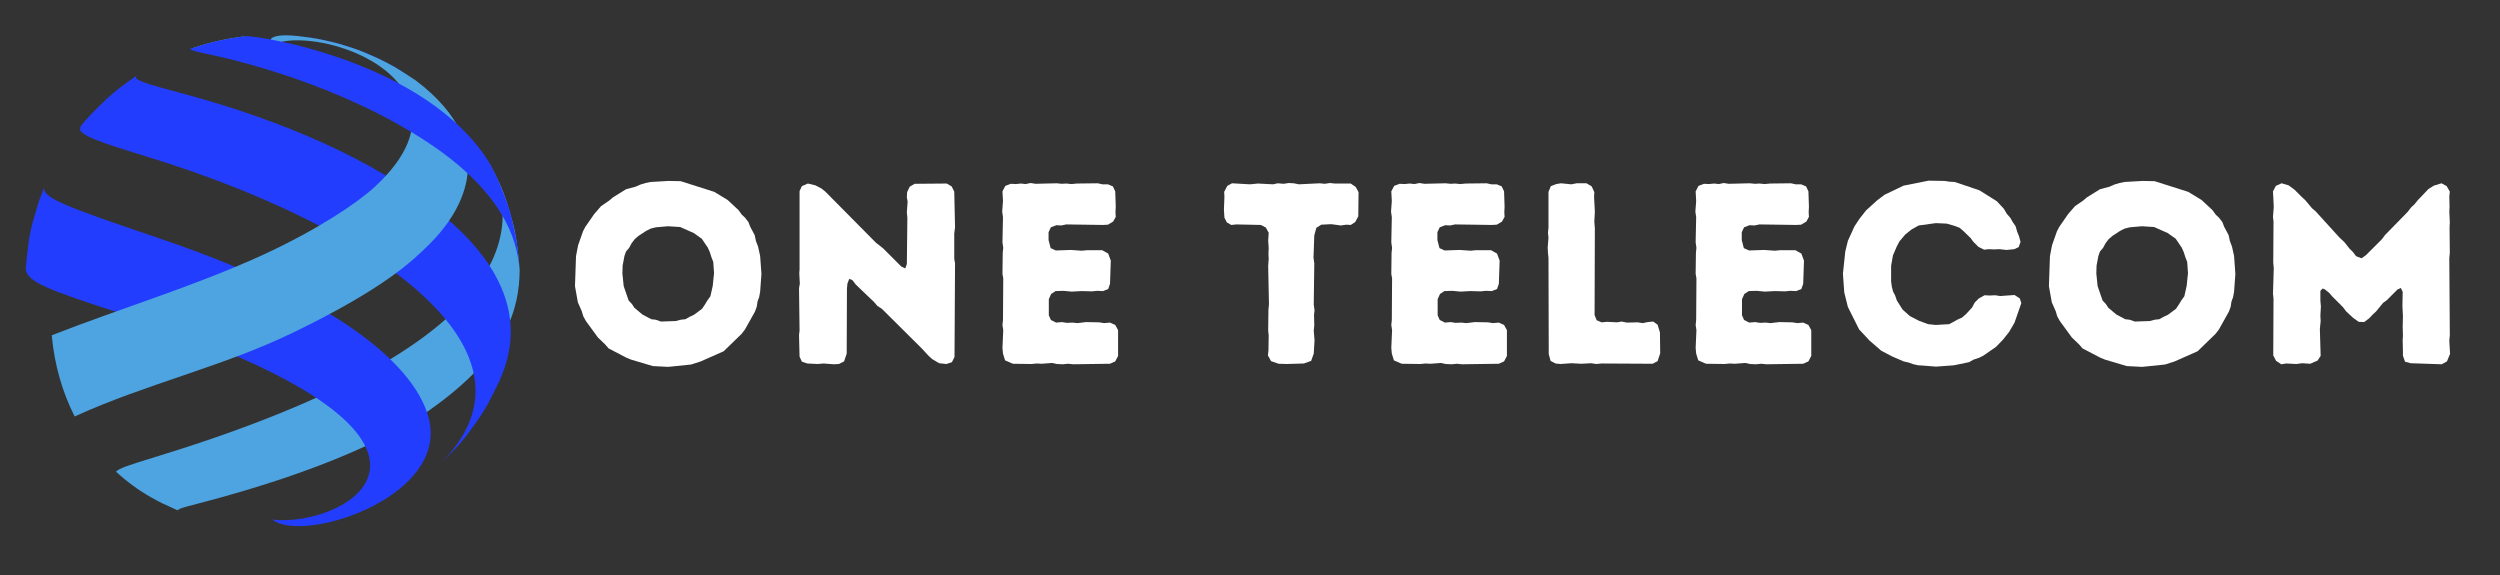
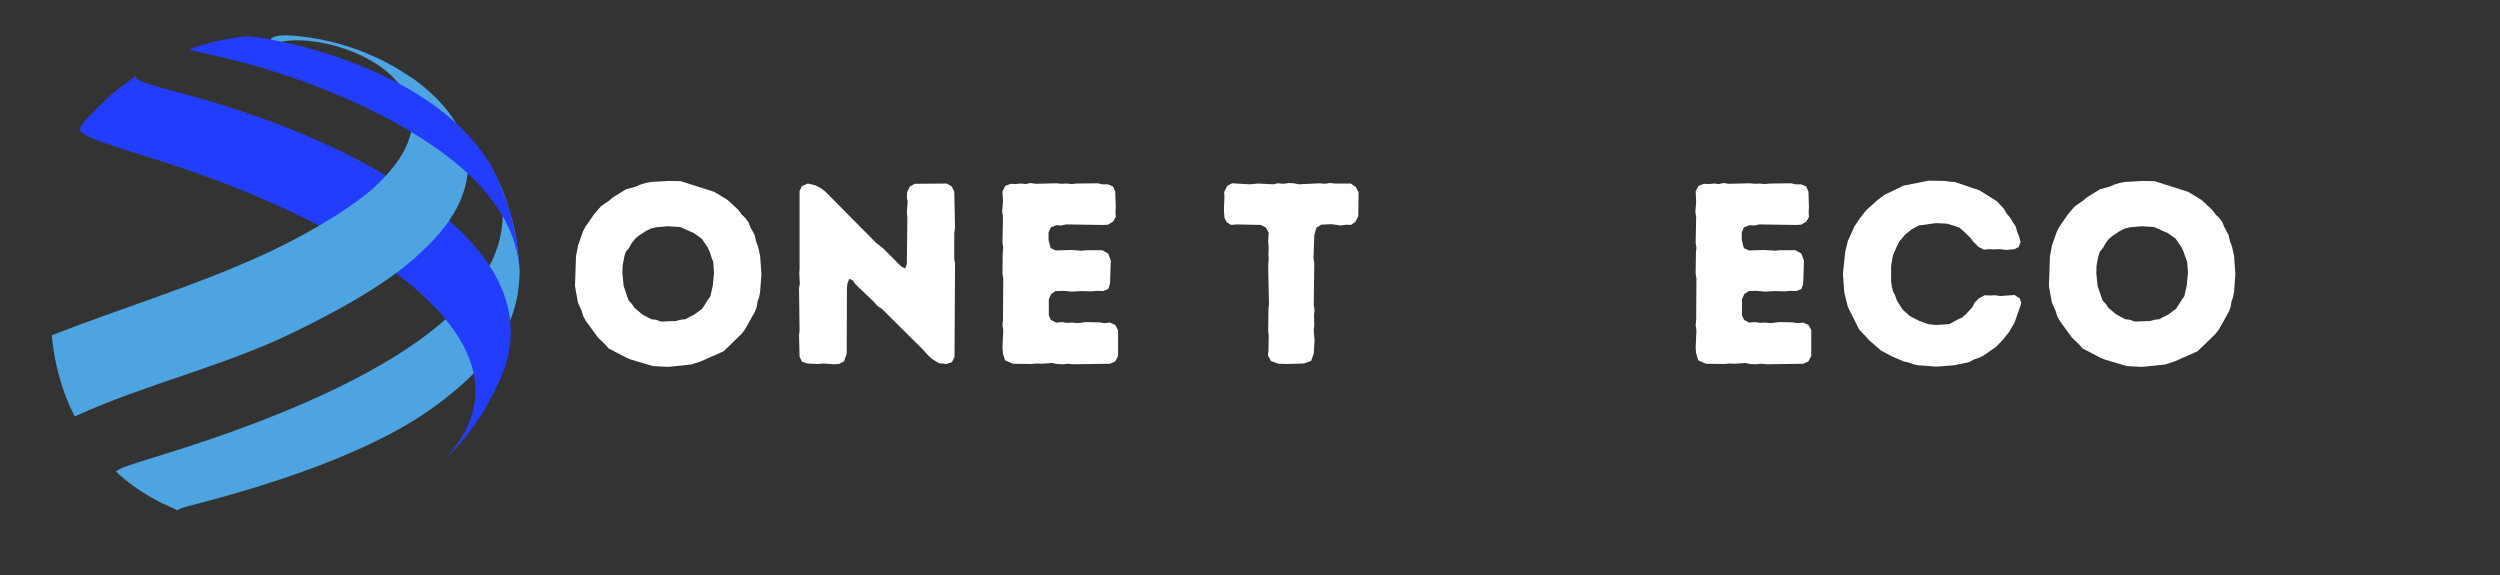
<svg xmlns="http://www.w3.org/2000/svg" width="200" zoomAndPan="magnify" viewBox="0 0 150 34.5" height="46" preserveAspectRatio="xMidYMid meet" version="1.0">
  <rect x="0" y="0" width="150" height="34.5" fill="#333333" stroke="none" />
  <defs>
    <g />
    <clipPath id="530bf0390c">
      <path d="M 11 2.031 L 17 2.031 L 17 3 L 11 3 Z M 11 2.031 " clip-rule="nonzero" />
    </clipPath>
    <clipPath id="c58b54d57b">
      <path d="M 17 2.031 L 25 2.031 L 25 5 L 17 5 Z M 17 2.031 " clip-rule="nonzero" />
    </clipPath>
    <clipPath id="bf55700f97">
      <path d="M 1.535 11 L 26 11 L 26 32 L 1.535 32 Z M 1.535 11 " clip-rule="nonzero" />
    </clipPath>
    <clipPath id="d8ea5605f9">
      <path d="M 3 2.031 L 29 2.031 L 29 25 L 3 25 Z M 3 2.031 " clip-rule="nonzero" />
    </clipPath>
    <clipPath id="6e62346abe">
      <path d="M 11 2.031 L 32 2.031 L 32 17 L 11 17 Z M 11 2.031 " clip-rule="nonzero" />
    </clipPath>
  </defs>
  <path fill="#4da4e0" d="M 29.406 9.852 C 30.07 11.195 30.098 11.246 30.387 12.066 C 30.824 13.527 30.844 13.582 30.992 14.445 C 31.059 14.973 31.145 15.676 31.18 16.203 C 31.152 18.5 30.488 21.297 25.746 24.625 C 23.699 26.062 19.637 28.195 11.914 30.207 C 10.852 30.484 10.844 30.488 10.66 30.605 C 10.668 30.613 10.676 30.625 10.684 30.633 C 9.715 30.195 9.637 30.16 9.043 29.828 C 8.289 29.398 7.594 28.887 6.957 28.297 C 7.184 28.098 7.547 27.961 9.223 27.449 C 30.066 21.086 31.68 14.32 29.359 9.766 L 29.406 9.852 " fill-opacity="1" fill-rule="nonzero" />
  <g clip-path="url(#530bf0390c)">
-     <path fill="#4da4e0" d="M 11.387 2.945 C 12.148 2.691 12.938 2.43 14.383 2.219 L 14.758 2.172 C 14.715 2.18 14.652 2.195 14.621 2.23 C 14.672 2.281 14.809 2.414 16.387 2.672 C 15.094 2.641 14.785 2.633 13.34 2.844 C 11.492 2.906 11.492 2.906 11.387 2.945 " fill-opacity="1" fill-rule="nonzero" />
-   </g>
+     </g>
  <g clip-path="url(#c58b54d57b)">
    <path fill="#233dff" d="M 24.941 4.824 C 24.566 4.574 24.066 4.246 23.68 4.02 C 22.727 3.512 22.605 3.449 21.773 3.109 C 20.953 2.809 20.922 2.797 20.41 2.648 C 19.734 2.469 19.734 2.469 19.375 2.395 C 18.812 2.285 18.812 2.285 18.527 2.246 C 18.312 2.215 18.031 2.18 17.816 2.156 C 20.355 2.469 22.754 3.367 24.941 4.824 " fill-opacity="1" fill-rule="nonzero" />
  </g>
  <path fill="#233dff" d="M 26.344 27.895 C 27.344 26.914 27.402 26.855 27.953 26.18 C 28.812 25.02 28.863 24.949 29.305 24.172 C 29.992 22.832 30.004 22.809 30.281 22.059 C 30.664 20.816 31.828 17.035 26.191 12.609 C 22.43 9.66 17.242 7.289 10.773 5.562 C 8.996 5.086 8.508 4.938 8.18 4.719 C 8.176 4.672 8.168 4.613 8.16 4.57 C 8.176 4.559 8.191 4.543 8.207 4.531 C 7.18 5.258 7.047 5.352 6.34 5.988 C 5.324 6.988 5.305 7.008 4.828 7.59 C 4.82 7.66 4.812 7.754 4.805 7.824 C 5.109 8.184 5.668 8.434 8.754 9.379 C 22.188 13.492 33.426 21.043 26.344 27.895 " fill-opacity="1" fill-rule="nonzero" />
  <g clip-path="url(#bf55700f97)">
-     <path fill="#233dff" d="M 16.336 31.172 C 18.102 32.605 26.383 30.012 25.812 25.551 C 25.582 23.746 23.535 19.039 9.555 14.301 C 3.758 12.336 2.527 11.855 2.656 11.234 L 2.355 12.02 C 1.91 13.477 1.891 13.535 1.738 14.395 C 1.668 14.93 1.582 15.641 1.543 16.18 C 1.688 16.918 2.82 17.375 7.25 18.801 C 30.598 26.316 20.754 31.727 16.336 31.172 " fill-opacity="1" fill-rule="nonzero" />
-   </g>
+     </g>
  <g clip-path="url(#d8ea5605f9)">
    <path fill="#4da4e0" d="M 17.816 2.156 C 18.031 2.18 18.312 2.215 18.527 2.246 C 19.062 2.332 19.082 2.336 19.375 2.395 C 20.008 2.539 20.047 2.547 20.41 2.648 C 21.184 2.887 21.266 2.91 21.773 3.109 C 22.68 3.496 22.871 3.574 23.68 4.02 C 24.062 4.254 24.57 4.57 24.941 4.824 C 30.461 8.984 27.348 13.09 25.75 14.664 C 24.758 15.645 23.094 17.285 17.598 19.949 C 13.367 22.004 8.746 23.035 4.48 24.988 C 3.746 23.543 3.266 21.902 3.105 20.117 C 7.309 18.469 11.648 17.184 15.762 15.297 C 19.117 13.754 21.473 12.141 22.473 11.223 C 26.535 7.496 24.488 4.598 21.5 3.25 C 19.68 2.426 17.434 2.176 16.387 2.672 C 16.312 2.594 16.258 2.445 16.246 2.332 C 16.344 2.25 16.594 2.031 17.816 2.156 " fill-opacity="1" fill-rule="nonzero" />
  </g>
  <g clip-path="url(#6e62346abe)">
    <path fill="#233dff" d="M 31.18 16.203 C 31.133 15.676 31.07 14.969 30.992 14.445 C 30.672 12.918 30.664 12.887 30.387 12.066 C 29.84 10.668 29.816 10.613 29.406 9.852 L 29.359 9.766 C 25.602 3.699 15.574 2.141 14.758 2.172 L 14.383 2.219 C 13.316 2.383 12.629 2.523 11.387 2.945 C 11.633 3.066 11.633 3.066 12.535 3.258 C 14.332 3.637 20.602 5.148 25.793 8.629 C 30.75 11.945 31.062 15.039 31.18 16.203 " fill-opacity="1" fill-rule="nonzero" />
  </g>
  <g fill="#ffffff" fill-opacity="1">
    <g transform="translate(33.905, 21.809)">
      <g>
        <path d="M 6.188 0.203 L 5.266 0.156 L 3.953 -0.234 L 3.656 -0.359 L 2.609 -0.906 L 2.406 -1.141 L 1.969 -1.562 L 1.25 -2.547 L 1.094 -2.828 L 1 -3.141 L 0.766 -3.672 L 0.594 -4.641 L 0.656 -6.438 L 0.781 -7.094 L 1.078 -7.938 L 1.219 -8.203 L 1.75 -8.969 L 2.156 -9.438 L 2.656 -9.781 L 2.875 -9.969 L 3.656 -10.453 L 4.234 -10.609 L 4.516 -10.734 L 4.828 -10.828 L 5.141 -10.891 L 6.219 -10.953 L 6.938 -10.938 L 8.953 -10.297 L 9.75 -9.812 L 10.406 -9.203 L 10.609 -8.922 L 10.797 -8.75 L 11 -8.484 L 11.109 -8.203 L 11.375 -7.703 L 11.453 -7.344 L 11.578 -7.016 L 11.703 -6.453 L 11.781 -5.375 L 11.703 -4.297 L 11.641 -3.969 L 11.547 -3.719 L 11.5 -3.406 L 11.391 -3.109 L 10.797 -2.047 L 10.594 -1.781 L 9.516 -0.734 L 8.141 -0.125 L 7.562 0.062 Z M 5.75 -2.516 L 6.641 -2.547 L 6.938 -2.625 L 7.219 -2.656 L 7.469 -2.797 L 7.734 -2.922 L 8.219 -3.281 L 8.406 -3.562 L 8.547 -3.797 L 8.719 -4.031 L 8.859 -4.656 L 8.938 -5.422 L 8.891 -6.094 L 8.781 -6.375 L 8.688 -6.672 L 8.562 -6.953 L 8.203 -7.484 L 7.719 -7.828 L 6.906 -8.188 L 6.172 -8.234 L 5.453 -8.172 L 5.141 -8.094 L 4.859 -7.953 L 4.406 -7.656 L 4.172 -7.453 L 3.984 -7.203 L 3.844 -6.938 L 3.656 -6.719 L 3.562 -6.453 L 3.453 -5.875 L 3.438 -5.406 L 3.516 -4.641 L 3.812 -3.781 L 4.016 -3.562 L 4.156 -3.344 L 4.641 -2.938 L 5.172 -2.656 L 5.438 -2.625 Z M 5.75 -2.516 " />
      </g>
    </g>
  </g>
  <g fill="#ffffff" fill-opacity="1">
    <g transform="translate(46.833, 21.809)">
      <g>
        <path d="M 9.094 -0.266 L 8.875 -0.469 L 8.469 -0.906 L 6.078 -3.281 L 5.812 -3.453 L 5.609 -3.688 L 4.516 -4.734 L 4.312 -5 L 4.125 -5.078 L 4.016 -4.812 L 3.984 -4.5 L 3.969 -0.594 L 3.812 -0.125 L 3.5 0.031 L 3.172 0.047 L 2.578 0 L 2.234 0.031 L 1.609 0 L 1.281 -0.109 L 1.141 -0.406 L 1.109 -1.703 L 1.141 -1.984 L 1.109 -4.516 L 1.156 -4.781 L 1.125 -5.406 L 1.141 -5.672 L 1.141 -10.344 L 1.281 -10.641 L 1.641 -10.797 L 2.094 -10.688 L 2.453 -10.5 L 2.688 -10.312 L 5.719 -7.25 L 6.156 -6.906 L 7.25 -5.812 L 7.484 -5.703 L 7.578 -5.969 L 7.609 -8.734 L 7.578 -9.062 L 7.625 -9.719 L 7.578 -9.969 L 7.594 -10.281 L 7.75 -10.609 L 8.047 -10.781 L 9.969 -10.797 L 10.266 -10.625 L 10.422 -10.312 L 10.469 -8.172 L 10.422 -7.797 L 10.422 -6.281 L 10.469 -6.016 L 10.438 -0.391 L 10.281 -0.078 L 9.953 0.031 L 9.516 -0.016 Z M 9.094 -0.266 " />
      </g>
    </g>
  </g>
  <g fill="#ffffff" fill-opacity="1">
    <g transform="translate(59.023, 21.809)">
      <g>
        <path d="M 5.359 0.047 L 5.062 0.016 L 4.75 0.047 L 4.391 0.031 L 4.109 -0.031 L 3.469 0.016 L 3.188 0 L 2.859 0.031 L 1.75 0.016 L 1.281 -0.188 L 1.156 -0.594 L 1.125 -0.938 L 1.172 -2 L 1.125 -2.312 L 1.156 -2.609 L 1.172 -5.109 L 1.125 -5.375 L 1.141 -6.641 L 1.172 -6.938 L 1.125 -7.266 L 1.156 -8.781 L 1.109 -9.109 L 1.156 -9.75 L 1.125 -10.328 L 1.297 -10.656 L 1.625 -10.781 L 1.922 -10.766 L 2.234 -10.797 L 2.516 -10.766 L 2.812 -10.828 L 3.109 -10.781 L 4.375 -10.812 L 4.688 -10.781 L 4.953 -10.797 L 5.266 -10.766 L 5.594 -10.797 L 6.844 -10.812 L 7.125 -10.75 L 7.453 -10.75 L 7.75 -10.625 L 7.891 -10.328 L 7.922 -9.406 L 7.906 -9.094 L 7.922 -8.797 L 7.766 -8.516 L 7.453 -8.328 L 7.156 -8.312 L 4.953 -8.344 L 4.656 -8.281 L 4.359 -8.297 L 4.031 -8.172 L 3.891 -7.875 L 3.891 -7.406 L 4.016 -6.922 L 4.328 -6.781 L 5.234 -6.812 L 5.875 -6.766 L 6.203 -6.797 L 7.109 -6.797 L 7.469 -6.594 L 7.625 -6.172 L 7.578 -4.781 L 7.469 -4.469 L 7.156 -4.344 L 6.797 -4.359 L 6.5 -4.328 L 5.859 -4.344 L 5.281 -4.312 L 4.781 -4.359 L 4.312 -4.344 L 4.047 -4.172 L 3.906 -3.859 L 3.906 -2.891 L 4.031 -2.609 L 4.344 -2.453 L 4.688 -2.484 L 4.984 -2.438 L 5.328 -2.453 L 5.625 -2.422 L 6.141 -2.484 L 6.922 -2.469 L 7.219 -2.422 L 7.578 -2.453 L 7.891 -2.312 L 8.062 -2 L 8.062 -0.453 L 7.891 -0.125 L 7.578 0.016 Z M 5.359 0.047 " />
      </g>
    </g>
  </g>
  <g fill="#ffffff" fill-opacity="1">
    <g transform="translate(68.422, 21.809)">
      <g />
    </g>
  </g>
  <g fill="#ffffff" fill-opacity="1">
    <g transform="translate(73.169, 21.809)">
      <g>
        <path d="M 4.031 0.031 L 3.547 0.016 L 3.094 -0.141 L 2.906 -0.484 L 2.938 -0.766 L 2.953 -1.672 L 2.922 -1.984 L 2.938 -3.234 L 2.969 -3.547 L 2.922 -5.844 L 2.953 -6.281 L 2.938 -6.578 L 2.953 -6.922 L 2.922 -7.359 L 2.953 -7.844 L 2.781 -8.156 L 2.484 -8.312 L 1.016 -8.344 L 0.703 -8.312 L 0.438 -8.469 L 0.297 -8.75 L 0.266 -9.219 L 0.297 -10 L 0.281 -10.297 L 0.469 -10.656 L 0.75 -10.812 L 1.828 -10.75 L 2.312 -10.797 L 3.219 -10.75 L 3.5 -10.812 L 3.844 -10.781 L 4.156 -10.828 L 4.453 -10.812 L 4.766 -10.75 L 6.016 -10.812 L 6.312 -10.781 L 6.625 -10.828 L 6.922 -10.797 L 7.875 -10.797 L 8.172 -10.594 L 8.344 -10.281 L 8.328 -8.828 L 8.141 -8.484 L 7.875 -8.312 L 7.609 -8.328 L 7.281 -8.281 L 6.703 -8.359 L 6.109 -8.328 L 5.812 -8.141 L 5.688 -7.688 L 5.641 -6.344 L 5.688 -6.016 L 5.656 -3.531 L 5.703 -3.188 L 5.672 -2.922 L 5.688 -2.297 L 5.656 -1.969 L 5.703 -1.391 L 5.656 -0.594 L 5.5 -0.156 L 5.062 0 Z M 4.031 0.031 " />
      </g>
    </g>
  </g>
  <g fill="#ffffff" fill-opacity="1">
    <g transform="translate(82.353, 21.809)">
      <g>
-         <path d="M 5.359 0.047 L 5.062 0.016 L 4.75 0.047 L 4.391 0.031 L 4.109 -0.031 L 3.469 0.016 L 3.188 0 L 2.859 0.031 L 1.75 0.016 L 1.281 -0.188 L 1.156 -0.594 L 1.125 -0.938 L 1.172 -2 L 1.125 -2.312 L 1.156 -2.609 L 1.172 -5.109 L 1.125 -5.375 L 1.141 -6.641 L 1.172 -6.938 L 1.125 -7.266 L 1.156 -8.781 L 1.109 -9.109 L 1.156 -9.75 L 1.125 -10.328 L 1.297 -10.656 L 1.625 -10.781 L 1.922 -10.766 L 2.234 -10.797 L 2.516 -10.766 L 2.812 -10.828 L 3.109 -10.781 L 4.375 -10.812 L 4.688 -10.781 L 4.953 -10.797 L 5.266 -10.766 L 5.594 -10.797 L 6.844 -10.812 L 7.125 -10.75 L 7.453 -10.75 L 7.75 -10.625 L 7.891 -10.328 L 7.922 -9.406 L 7.906 -9.094 L 7.922 -8.797 L 7.766 -8.516 L 7.453 -8.328 L 7.156 -8.312 L 4.953 -8.344 L 4.656 -8.281 L 4.359 -8.297 L 4.031 -8.172 L 3.891 -7.875 L 3.891 -7.406 L 4.016 -6.922 L 4.328 -6.781 L 5.234 -6.812 L 5.875 -6.766 L 6.203 -6.797 L 7.109 -6.797 L 7.469 -6.594 L 7.625 -6.172 L 7.578 -4.781 L 7.469 -4.469 L 7.156 -4.344 L 6.797 -4.359 L 6.5 -4.328 L 5.859 -4.344 L 5.281 -4.312 L 4.781 -4.359 L 4.312 -4.344 L 4.047 -4.172 L 3.906 -3.859 L 3.906 -2.891 L 4.031 -2.609 L 4.344 -2.453 L 4.688 -2.484 L 4.984 -2.438 L 5.328 -2.453 L 5.625 -2.422 L 6.141 -2.484 L 6.922 -2.469 L 7.219 -2.422 L 7.578 -2.453 L 7.891 -2.312 L 8.062 -2 L 8.062 -0.453 L 7.891 -0.125 L 7.578 0.016 Z M 5.359 0.047 " />
-       </g>
+         </g>
    </g>
  </g>
  <g fill="#ffffff" fill-opacity="1">
    <g transform="translate(91.753, 21.809)">
      <g>
-         <path d="M 1.172 -0.562 L 1.156 -6.344 L 1.125 -6.625 L 1.109 -6.969 L 1.156 -7.547 L 1.125 -7.844 L 1.156 -8.141 L 1.156 -10.297 L 1.297 -10.641 L 1.625 -10.766 L 1.906 -10.812 L 2.531 -10.75 L 2.844 -10.812 L 3.438 -10.812 L 3.75 -10.625 L 3.906 -10.281 L 3.891 -10 L 3.938 -9.109 L 3.906 -8.5 L 3.938 -8.125 L 3.922 -2.906 L 4.047 -2.594 L 4.344 -2.469 L 4.672 -2.5 L 5.281 -2.469 L 5.547 -2.516 L 5.859 -2.453 L 6.5 -2.469 L 6.812 -2.422 L 7.109 -2.484 L 7.438 -2.516 L 7.703 -2.328 L 7.844 -1.859 L 7.859 -0.609 L 7.703 -0.141 L 7.406 0.016 L 4.344 0 L 4.016 0.031 L 3.719 -0.016 L 3.125 0.016 L 2.531 -0.016 L 1.875 0.031 L 1.578 0 L 1.281 -0.156 Z M 1.172 -0.562 " />
-       </g>
+         </g>
    </g>
  </g>
  <g fill="#ffffff" fill-opacity="1">
    <g transform="translate(100.614, 21.809)">
      <g>
        <path d="M 5.359 0.047 L 5.062 0.016 L 4.75 0.047 L 4.391 0.031 L 4.109 -0.031 L 3.469 0.016 L 3.188 0 L 2.859 0.031 L 1.75 0.016 L 1.281 -0.188 L 1.156 -0.594 L 1.125 -0.938 L 1.172 -2 L 1.125 -2.312 L 1.156 -2.609 L 1.172 -5.109 L 1.125 -5.375 L 1.141 -6.641 L 1.172 -6.938 L 1.125 -7.266 L 1.156 -8.781 L 1.109 -9.109 L 1.156 -9.75 L 1.125 -10.328 L 1.297 -10.656 L 1.625 -10.781 L 1.922 -10.766 L 2.234 -10.797 L 2.516 -10.766 L 2.812 -10.828 L 3.109 -10.781 L 4.375 -10.812 L 4.688 -10.781 L 4.953 -10.797 L 5.266 -10.766 L 5.594 -10.797 L 6.844 -10.812 L 7.125 -10.75 L 7.453 -10.75 L 7.75 -10.625 L 7.891 -10.328 L 7.922 -9.406 L 7.906 -9.094 L 7.922 -8.797 L 7.766 -8.516 L 7.453 -8.328 L 7.156 -8.312 L 4.953 -8.344 L 4.656 -8.281 L 4.359 -8.297 L 4.031 -8.172 L 3.891 -7.875 L 3.891 -7.406 L 4.016 -6.922 L 4.328 -6.781 L 5.234 -6.812 L 5.875 -6.766 L 6.203 -6.797 L 7.109 -6.797 L 7.469 -6.594 L 7.625 -6.172 L 7.578 -4.781 L 7.469 -4.469 L 7.156 -4.344 L 6.797 -4.359 L 6.5 -4.328 L 5.859 -4.344 L 5.281 -4.312 L 4.781 -4.359 L 4.312 -4.344 L 4.047 -4.172 L 3.906 -3.859 L 3.906 -2.891 L 4.031 -2.609 L 4.344 -2.453 L 4.688 -2.484 L 4.984 -2.438 L 5.328 -2.453 L 5.625 -2.422 L 6.141 -2.484 L 6.922 -2.469 L 7.219 -2.422 L 7.578 -2.453 L 7.891 -2.312 L 8.062 -2 L 8.062 -0.453 L 7.891 -0.125 L 7.578 0.016 Z M 5.359 0.047 " />
      </g>
    </g>
  </g>
  <g fill="#ffffff" fill-opacity="1">
    <g transform="translate(110.014, 21.809)">
      <g>
        <path d="M 5.359 0.125 L 5.078 0.109 L 4.797 0.047 L 4.484 -0.062 L 4.203 -0.125 L 3.516 -0.422 L 2.859 -0.766 L 2.156 -1.375 L 1.531 -2.047 L 0.859 -3.391 L 0.641 -4.266 L 0.562 -5.391 L 0.703 -6.719 L 0.859 -7.359 L 1.25 -8.219 L 1.547 -8.672 L 1.953 -9.188 L 2.625 -9.797 L 3.062 -10.125 L 4.203 -10.672 L 5.703 -10.969 L 6.656 -10.953 L 6.969 -10.906 L 7.266 -10.891 L 8.75 -10.391 L 9.797 -9.734 L 10.219 -9.281 L 10.391 -8.984 L 10.609 -8.734 L 10.75 -8.484 L 10.922 -8.234 L 11.016 -7.906 L 11.125 -7.641 L 11.219 -7.297 L 11.109 -6.984 L 10.844 -6.859 L 10.375 -6.812 L 9.953 -6.859 L 9.641 -6.844 L 9.312 -6.859 L 9.031 -6.828 L 8.688 -7 L 8.391 -7.297 L 8.219 -7.531 L 7.766 -7.969 L 7.562 -8.141 L 7.281 -8.25 L 6.797 -8.391 L 6.141 -8.422 L 5.109 -8.281 L 4.688 -8.047 L 4.312 -7.75 L 3.953 -7.328 L 3.797 -7.031 L 3.562 -6.484 L 3.453 -5.859 L 3.453 -4.922 L 3.5 -4.578 L 3.578 -4.297 L 3.688 -4.094 L 3.797 -3.781 L 4.141 -3.234 L 4.578 -2.844 L 5.125 -2.562 L 5.672 -2.359 L 6.125 -2.312 L 6.938 -2.359 L 7.484 -2.656 L 7.703 -2.75 L 7.953 -2.969 L 8.312 -3.359 L 8.469 -3.656 L 8.719 -3.906 L 9.062 -4.094 L 9.375 -4.078 L 9.688 -4.094 L 10 -4.047 L 10.859 -4.109 L 11.172 -3.906 L 11.266 -3.625 L 10.859 -2.453 L 10.531 -1.891 L 10.172 -1.438 L 9.75 -1 L 8.984 -0.469 L 8.734 -0.344 L 8.406 -0.234 L 8.125 -0.078 L 7.219 0.109 L 6.141 0.188 Z M 5.359 0.125 " />
      </g>
    </g>
  </g>
  <g fill="#ffffff" fill-opacity="1">
    <g transform="translate(122.341, 21.809)">
      <g>
        <path d="M 6.188 0.203 L 5.266 0.156 L 3.953 -0.234 L 3.656 -0.359 L 2.609 -0.906 L 2.406 -1.141 L 1.969 -1.562 L 1.25 -2.547 L 1.094 -2.828 L 1 -3.141 L 0.766 -3.672 L 0.594 -4.641 L 0.656 -6.438 L 0.781 -7.094 L 1.078 -7.938 L 1.219 -8.203 L 1.75 -8.969 L 2.156 -9.438 L 2.656 -9.781 L 2.875 -9.969 L 3.656 -10.453 L 4.234 -10.609 L 4.516 -10.734 L 4.828 -10.828 L 5.141 -10.891 L 6.219 -10.953 L 6.938 -10.938 L 8.953 -10.297 L 9.75 -9.812 L 10.406 -9.203 L 10.609 -8.922 L 10.797 -8.75 L 11 -8.484 L 11.109 -8.203 L 11.375 -7.703 L 11.453 -7.344 L 11.578 -7.016 L 11.703 -6.453 L 11.781 -5.375 L 11.703 -4.297 L 11.641 -3.969 L 11.547 -3.719 L 11.5 -3.406 L 11.391 -3.109 L 10.797 -2.047 L 10.594 -1.781 L 9.516 -0.734 L 8.141 -0.125 L 7.562 0.062 Z M 5.75 -2.516 L 6.641 -2.547 L 6.938 -2.625 L 7.219 -2.656 L 7.469 -2.797 L 7.734 -2.922 L 8.219 -3.281 L 8.406 -3.562 L 8.547 -3.797 L 8.719 -4.031 L 8.859 -4.656 L 8.938 -5.422 L 8.891 -6.094 L 8.781 -6.375 L 8.688 -6.672 L 8.562 -6.953 L 8.203 -7.484 L 7.719 -7.828 L 6.906 -8.188 L 6.172 -8.234 L 5.453 -8.172 L 5.141 -8.094 L 4.859 -7.953 L 4.406 -7.656 L 4.172 -7.453 L 3.984 -7.203 L 3.844 -6.938 L 3.656 -6.719 L 3.562 -6.453 L 3.453 -5.875 L 3.438 -5.406 L 3.516 -4.641 L 3.812 -3.781 L 4.016 -3.562 L 4.156 -3.344 L 4.641 -2.938 L 5.172 -2.656 L 5.438 -2.625 Z M 5.75 -2.516 " />
      </g>
    </g>
  </g>
  <g fill="#ffffff" fill-opacity="1">
    <g transform="translate(135.27, 21.809)">
      <g>
-         <path d="M 1.609 0.047 L 1.297 -0.156 L 1.125 -0.484 L 1.141 -3.891 L 1.109 -4.172 L 1.156 -5.734 L 1.125 -6.047 L 1.141 -8.516 L 1.109 -8.797 L 1.156 -9.391 L 1.109 -10.328 L 1.281 -10.656 L 1.625 -10.812 L 2.047 -10.688 L 2.406 -10.422 L 2.812 -10.016 L 3.047 -9.797 L 3.453 -9.312 L 3.672 -9.125 L 5.078 -7.578 L 5.406 -7.266 L 5.688 -6.906 L 5.906 -6.688 L 6.094 -6.438 L 6.422 -6.312 L 6.688 -6.5 L 7.641 -7.453 L 7.828 -7.703 L 9.188 -9.094 L 9.406 -9.375 L 9.594 -9.547 L 9.797 -9.797 L 10.438 -10.469 L 10.766 -10.672 L 11.219 -10.812 L 11.531 -10.641 L 11.719 -10.312 L 11.688 -10.031 L 11.703 -9.391 L 11.688 -9.125 L 11.719 -8.469 L 11.703 -8.172 L 11.719 -6.641 L 11.688 -6.312 L 11.719 -1.688 L 11.688 -1.375 L 11.734 -0.578 L 11.547 -0.125 L 11.234 0.047 L 9.359 -0.016 L 9.031 -0.109 L 8.906 -0.469 L 8.906 -0.688 L 8.891 -1.391 L 8.906 -1.672 L 8.891 -2.234 L 8.906 -2.844 L 8.875 -3.453 L 8.891 -4.297 L 8.781 -4.531 L 8.578 -4.438 L 7.938 -3.797 L 7.719 -3.641 L 7.297 -3.125 L 7.109 -2.953 L 6.891 -2.719 L 6.578 -2.484 L 6.25 -2.5 L 5.922 -2.734 L 5.5 -3.125 L 5.312 -3.375 L 4.672 -4.016 L 4.484 -4.234 L 4.234 -4.438 L 4.094 -4.5 L 3.953 -4.359 L 3.953 -3.766 L 3.984 -3.422 L 3.953 -2.875 L 3.969 -2.547 L 3.922 -2.062 L 3.969 -0.453 L 3.781 -0.172 L 3.344 0.016 L 2.859 -0.016 L 2.516 0.031 L 1.906 0 Z M 1.609 0.047 " />
-       </g>
+         </g>
    </g>
  </g>
</svg>